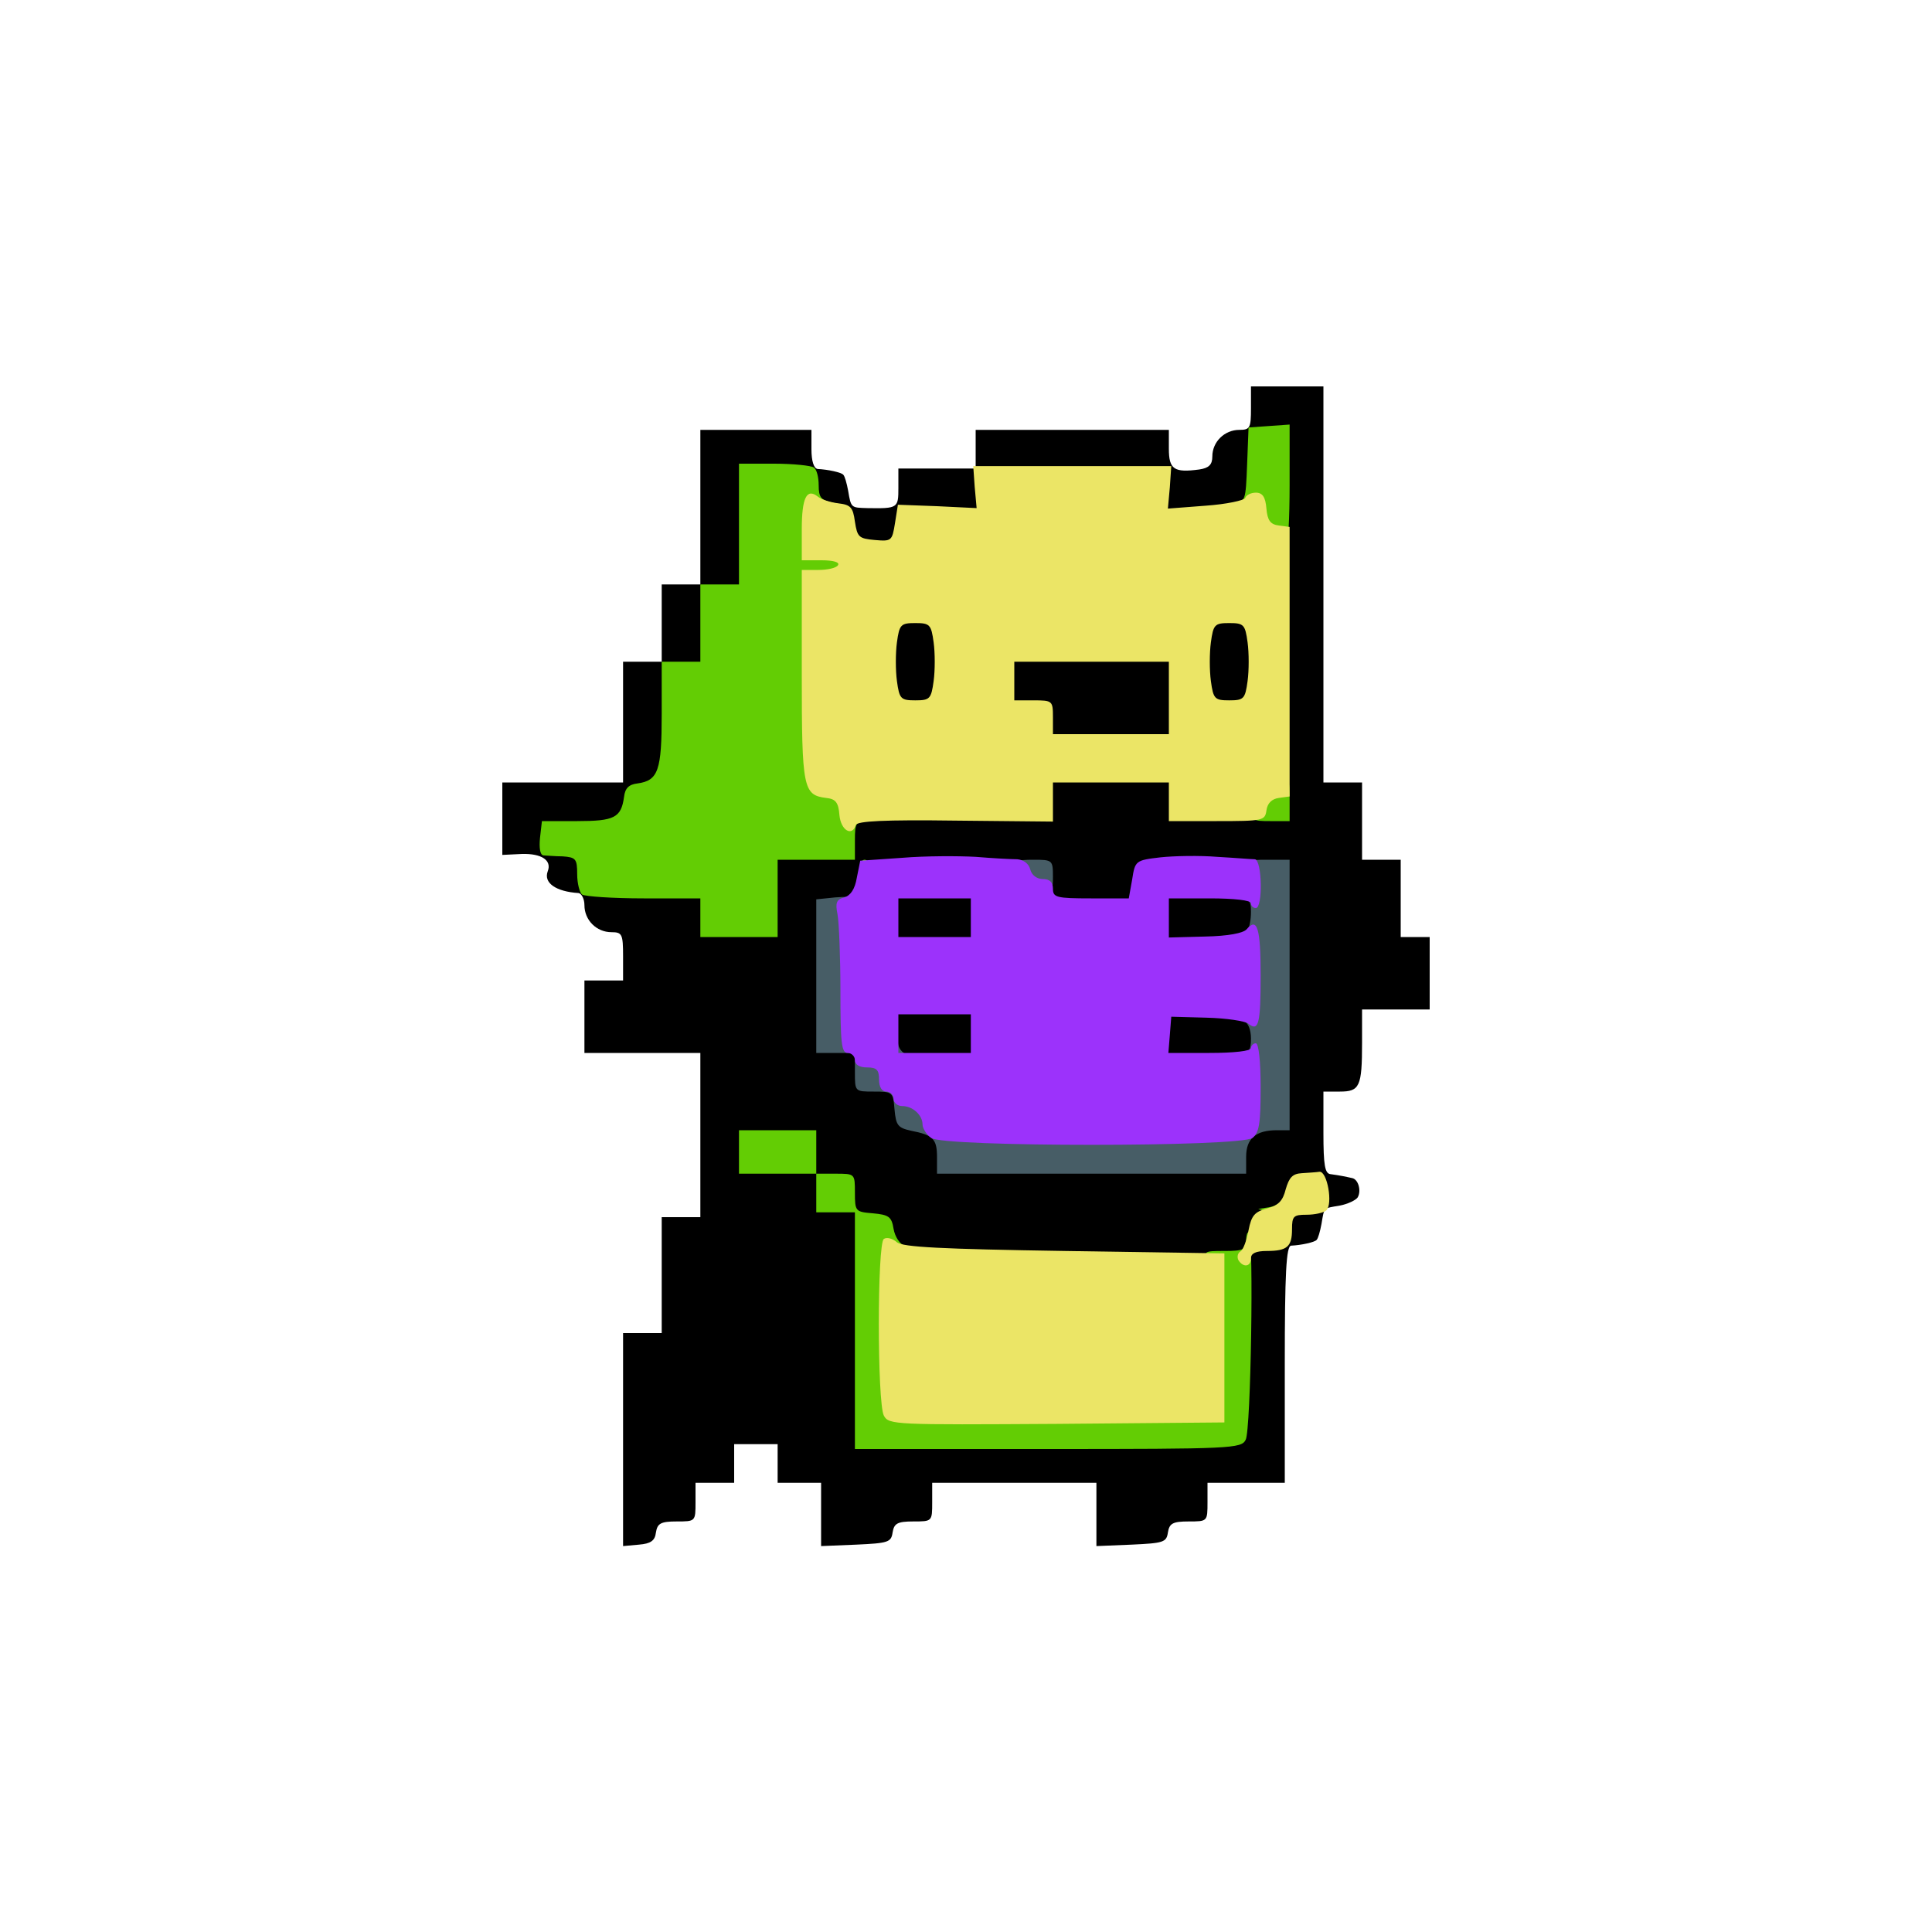
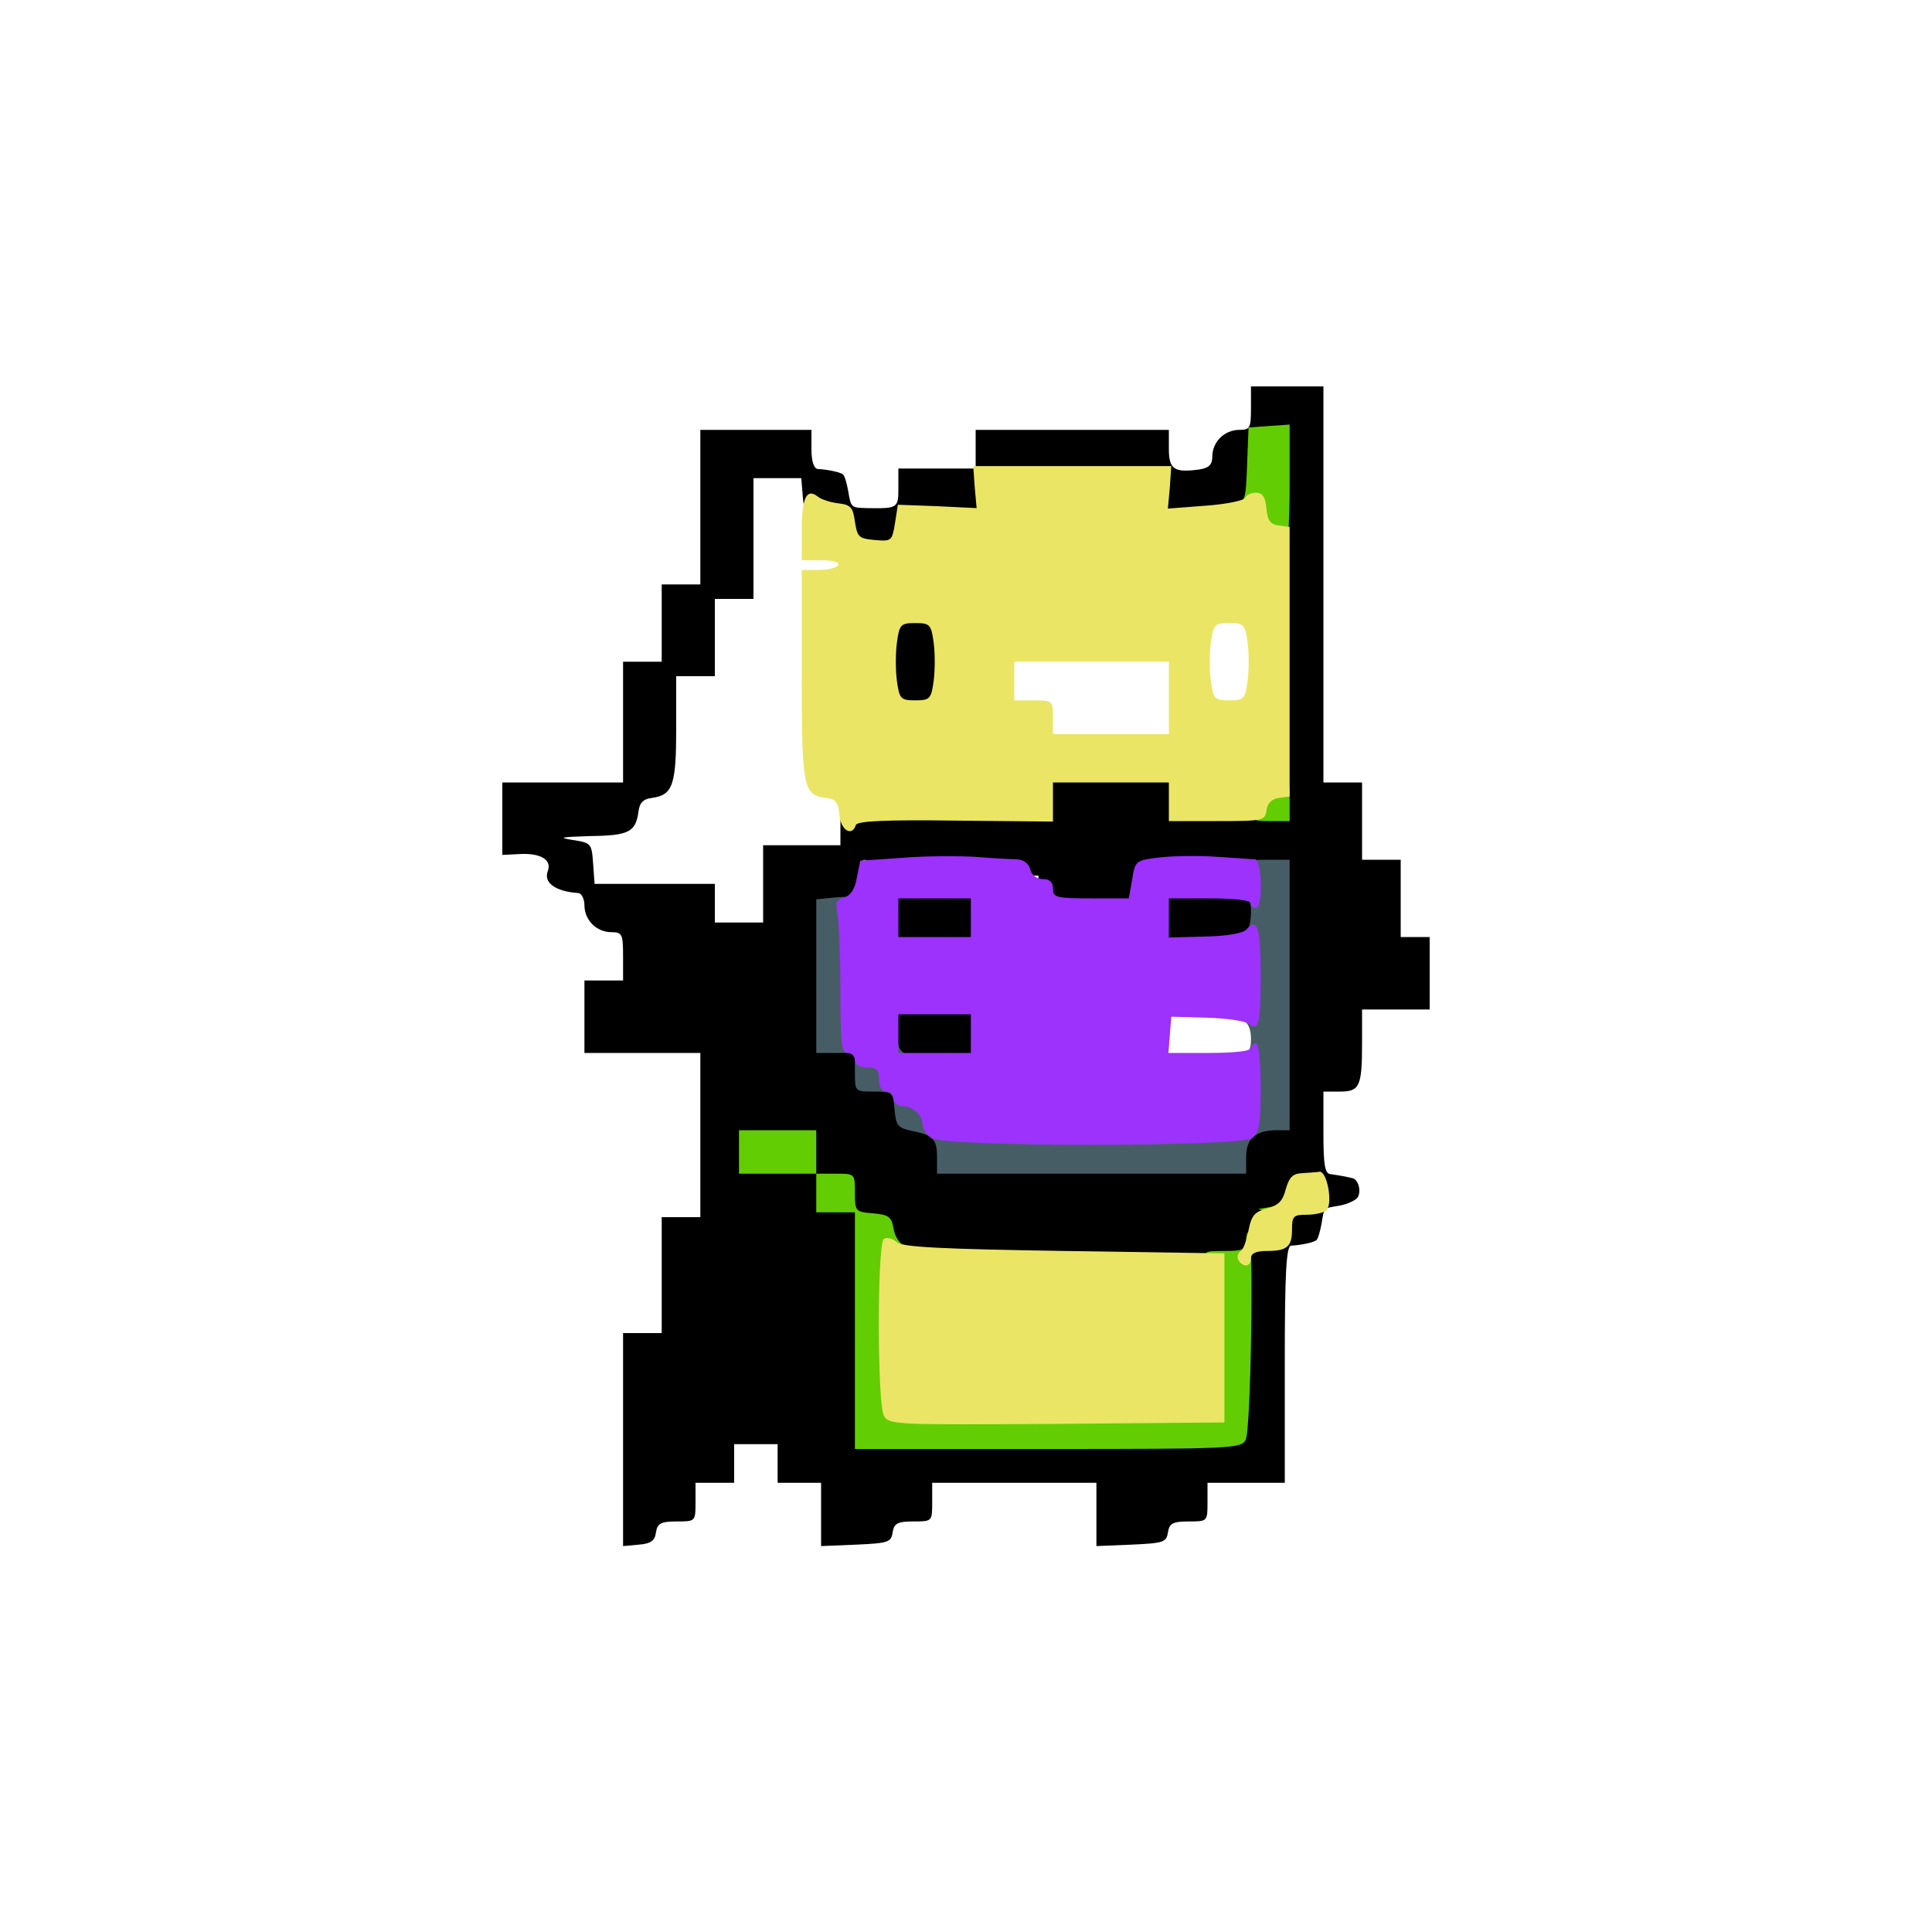
<svg xmlns="http://www.w3.org/2000/svg" viewBox="0 0 400 400">
  <g transform="translate(80, 60) scale(1.0)">
    <g>
      <animateTransform attributeName="transform" type="translate" values="0,0; 0,-20; 0,0" dur="1s" repeatCount="indefinite" />
      <g fill="#000000">
        <path d="M49 238.1 l0 -22.1 4 0 4 0 0 -12 0 -12 4 0 4 0 0 -17 0 -17 -12 0 -12 0 0 -7.5 0 -7.5 4 0 4 0 0 -5 c0 -4.6 -0.2 -5 -2.4 -5 -3.1 0 -5.6 -2.5 -5.6 -5.6 0 -1.3 -0.6 -2.4 -1.2 -2.5 -4.7 -0.3 -7.3 -2.1 -6.4 -4.5 0.9 -2.3 -1.3 -3.7 -5.3 -3.6 l-4.1 0.2 0 -7.5 0 -7.5 12.5 0 12.5 0 0 -12.5 0 -12.5 4 0 4 0 0 -8 0 -8 4 0 4 0 0 -16 0 -16 11.5 0 11.5 0 0 4 c0 2.5 0.5 4 1.3 4.1 2.1 0.1 4.9 0.7 5.3 1.2 0.3 0.3 0.7 1.7 1 3.3 0.6 3.6 0.6 3.5 4 3.6 6.3 0.1 6.4 0 6.4 -4.2 l0 -4 8 0 8 0 0 -4 0 -4 20 0 20 0 0 3.9 c0 4.3 1.1 5 6.3 4.3 2 -0.3 2.7 -1 2.7 -2.7 0 -3 2.5 -5.5 5.6 -5.5 2.2 0 2.4 -0.4 2.4 -4.5 l0 -4.5 7.5 0 7.5 0 0 41 0 41 4 0 4 0 0 8 0 8 4 0 4 0 0 8 0 8 3 0 3 0 0 7.5 0 7.5 -7 0 -7 0 0 6.9 c0 9.1 -0.5 10.1 -4.6 10.1 l-3.4 0 0 8.5 c0 6.8 0.3 8.5 1.5 8.6 0.8 0.1 2 0.3 2.5 0.4 0.6 0.1 1.4 0.3 1.9 0.4 1.3 0.2 2 2.6 1.2 4 -0.4 0.6 -2.1 1.4 -3.7 1.7 -3.5 0.6 -3.2 0.3 -3.8 3.8 -0.3 1.6 -0.7 3 -1 3.3 -0.4 0.5 -3.2 1.1 -5.3 1.2 -1 0.1 -1.3 5.7 -1.3 24.6 l0 24.5 -8 0 -8 0 0 4 c0 4 0 4 -3.9 4 -3.3 0 -4 0.4 -4.3 2.3 -0.3 2 -0.9 2.2 -7.5 2.5 l-7.3 0.3 0 -6.6 0 -6.5 -17 0 -17 0 0 4 c0 4 0 4 -3.9 4 -3.3 0 -4 0.4 -4.3 2.3 -0.3 2 -0.9 2.2 -7.5 2.5 l-7.3 0.3 0 -6.6 0 -6.5 -4.5 0 -4.5 0 0 -4 0 -4 -4.5 0 -4.5 0 0 4 0 4 -4 0 -4 0 0 4 c0 4 0 4 -3.9 4 -3.3 0 -4 0.4 -4.3 2.3 -0.2 1.7 -1.1 2.3 -3.5 2.5 l-3.3 0.3 0 -22z m126 -3 c0.6 -1.1 1 -8.7 1 -17.5 l0 -15.6 -34.4 0 c-20 0 -35.5 -0.4 -37 -1 -1.8 -0.7 -2.6 -1.7 -2.6 -3.4 0 -1.4 -0.4 -2.8 -1 -3.1 -0.7 -0.4 -1 6.8 -1 20.9 l0 21.6 37 0 c35.5 0 37 -0.1 38 -1.9z m-89 -56.6 c0 -1.1 -1.2 -1.5 -5 -1.5 -3.8 0 -5 0.4 -5 1.5 0 1.1 1.2 1.5 5 1.5 3.8 0 5 -0.4 5 -1.5z m89 -2 c0 -3.8 2 -5.5 6.4 -5.5 l2.6 0 0 -24.9 0 -24.8 -9.7 -0.5 c-5.4 -0.3 -11.3 -0.3 -13.1 -0.1 -2.8 0.5 -3.3 1 -3.8 4.4 l-0.7 3.9 -10.8 0 -10.9 0 0 -3.9 0 -3.8 -11.2 -0.5 c-6.1 -0.3 -13.8 -0.3 -16.9 -0.1 -5.7 0.6 -5.8 0.6 -6.6 4.2 -0.8 3.3 -1.2 3.6 -4.6 3.9 l-3.7 0.3 0 13 0 12.9 4 0 4 0 0 4 c0 4 0 4 3.9 4 3.9 0 4 0.1 4.3 3.7 0.3 3.3 0.7 3.8 3.4 4.4 4.6 0.9 5.4 1.7 5.4 5.5 l0 3.4 29 0 29 0 0 -3.5z m-97 -53.5 l0 -8 8 0 8 0 0 -3.9 c0 -3.6 0.2 -3.9 3.3 -4.4 1.7 -0.2 11 -0.2 20.5 0.1 l17.2 0.5 0 -4.1 0 -4.2 15 0 15 0 0 4 0 4 9.5 0 9.5 0 0 -38 c0 -33.1 -0.2 -38 -1.5 -38 -1.2 0 -1.5 1.5 -1.5 7.9 l0 7.8 -3.7 0.7 c-2.1 0.3 -7.1 0.6 -11 0.6 l-7.3 0 0 -4.5 0 -4.5 -17 0 -17 0 0 4.5 0 4.5 -7.9 0 c-8.3 0 -9.1 0.5 -9.1 5.1 0 1.8 -0.6 2 -6.7 1.7 l-6.8 -0.3 -0.3 -3.7 c-0.3 -3.5 -0.5 -3.7 -4 -4 -3.5 -0.3 -3.7 -0.5 -4 -4.1 l-0.3 -3.7 -5 0 -4.9 0 0 12.5 0 12.5 -4 0 -4 0 0 8 0 8 -4 0 -4 0 0 10.8 c0 11.7 -0.7 13.8 -5 14.4 -1.8 0.2 -2.6 1 -2.8 2.8 -0.6 4.3 -2 5 -10.1 5.1 -5.9 0.2 -6.7 0.3 -3.6 0.8 3.9 0.6 4 0.7 4.3 4.9 l0.3 4.2 12.5 0 12.4 0 0 4 0 4 5 0 5 0 0 -8z" />
        <path d="M103 154 l0 -7 10.5 0 10.5 0 0 7 0 7 -10.5 0 -10.5 0 0 -7z" />
-         <path d="M159.2 154.3 l0.3 -6.8 9.5 -0.1 c12.4 -0.2 13 0.1 13 7.6 l0 6 -11.5 0 -11.6 0 0.3 -6.7z" />
        <path d="M103 130 l0 -7 10.5 0 10.5 0 0 7 0 7 -10.5 0 -10.5 0 0 -7z" />
        <path d="M159 130 l0 -7 11.5 0 11.5 0 0 5.8 c0 3.2 -0.5 6.3 -1.2 7 -0.8 0.8 -4.8 1.2 -11.5 1.2 l-10.3 0 0 -7z" />
-         <path d="M135 91.5 c0 -3.4 -0.1 -3.5 -4 -3.5 l-4 0 0 -7 0 -7 19 0 19 0 0 10.5 0 10.5 -15 0 -15 0 0 -3.5z" />
        <path d="M102.5 82.5 c-0.3 -3 -0.3 -8 0 -11 l0.7 -5.5 6.3 0 6.3 0 0.7 5.5 c0.3 3 0.3 8 0 11 l-0.7 5.5 -6.3 0 -6.3 0 -0.7 -5.5z" />
-         <path d="M167.5 82.5 c-0.3 -3 -0.3 -8 0 -11 l0.7 -5.5 6.3 0 6.3 0 0.7 5.5 c0.3 3 0.3 8 0 11 l-0.7 5.5 -6.3 0 -6.3 0 -0.7 -5.5z" />
      </g>
      <g fill="#63cd04">
        <path d="M97 215.5 l0 -24.5 -4 0 -4 0 0 -4 0 -4 -8 0 -8 0 0 -4.5 0 -4.5 8 0 8 0 0 4.5 0 4.5 4 0 c4 0 4 0 4 3.9 0 3.9 0.1 4 3.7 4.3 3.3 0.3 3.9 0.7 4.3 3.2 0.3 1.7 1.3 3.2 2.4 3.6 1.9 0.6 1.9 0.7 -0.2 1.2 -2.1 0.6 -2.2 1 -2.2 15 0 10 0.4 14.9 1.3 16.1 1.1 1.6 4 1.7 32.7 1.5 l31.5 -0.3 0.3 -13.4 c0.1 -7.4 -0.2 -14.7 -0.7 -16.3 -1 -2.8 -1 -2.8 3.5 -2.8 3.8 0 4.4 -0.3 4.4 -2.2 0 -1.2 0.3 -1.9 0.6 -1.6 1 1 0.4 41 -0.7 42.9 -0.9 1.8 -2.9 1.9 -40.9 1.9 l-40 0 0 -24.5z" />
        <path d="M183 191.1 l-2.5 -0.8 2.5 -0.4 c1.5 -0.3 2.7 -1.3 3.1 -2.9 0.6 -2.3 0.7 -2.3 0.8 -0.3 0.1 1.2 0.4 2.8 0.7 3.7 0.7 1.7 -0.5 1.9 -4.6 0.7z" />
-         <path d="M65 130 l0 -4 -11.7 0 c-6.5 0 -12.2 -0.4 -12.8 -0.8 -0.5 -0.4 -1 -2.3 -1 -4.2 0 -3.2 -0.3 -3.5 -3 -3.7 -1.6 0 -3.5 -0.2 -4 -0.2 -0.7 -0.1 -0.9 -1.6 -0.7 -3.6 l0.4 -3.5 7.3 0 c7.7 0 9.1 -0.7 9.7 -5 0.2 -1.8 1 -2.6 2.8 -2.8 4.3 -0.6 5 -2.7 5 -14.4 l0 -10.8 4 0 4 0 0 -8 0 -8 4 0 4 0 0 -12.5 0 -12.5 7.3 0 c3.9 0 7.7 0.4 8.2 0.8 0.6 0.4 1 2 1 3.7 0 2.5 0.5 3.1 3 3.6 l3 0.6 -3 0.4 c-2.7 0.4 -3 0.8 -3.3 4.2 -0.3 3.6 -0.3 3.7 3.2 3.7 1.9 0 3.8 -0.5 4.1 -1 0.4 -0.6 1.1 -0.8 1.6 -0.4 0.6 0.4 0.7 1 0 1.7 -0.5 0.7 -1.1 2.6 -1.3 4.2 -0.3 2.7 -0.7 3 -4 3.3 l-3.8 0.3 0 18.8 c0 20.1 0.4 21.7 5 22.3 2 0.2 2.6 0.9 2.8 3.5 0.3 2.6 0.8 3.3 3 3.6 l2.7 0.4 -2.7 0.2 c-2.6 0.1 -2.8 0.4 -2.8 4.1 l0 4 -8 0 -8 0 0 8 0 8 -8 0 -8 0 0 -4z" />
        <path d="M98 119.5 c0 -0.8 0.5 -1.5 1 -1.5 0.6 0 1 0.7 1 1.5 0 0.8 -0.4 1.5 -1 1.5 -0.5 0 -1 -0.7 -1 -1.5z" />
        <path d="M179 106.5 c0 -3.6 0.3 -3.8 5.3 -4.9 2.6 -0.6 2.7 -0.5 2.7 3.9 l0 4.5 -4 0 c-3.9 0 -4 -0.1 -4 -3.5z" />
        <path d="M182.5 52.1 c-2.5 -0.5 -3.1 -1.2 -3.3 -3.9 -0.3 -2.8 -0.7 -3.2 -3.5 -3.3 -3 -0.2 -3 -0.2 -0.5 -0.6 2.7 -0.4 2.7 -0.6 3 -8.1 l0.3 -7.7 4.3 -0.3 4.2 -0.3 0 12.5 c0 6.9 -0.3 12.5 -0.7 12.5 -0.5 -0.1 -2.1 -0.4 -3.8 -0.8z" />
      </g>
      <g fill="#ebe566">
        <path d="M103 233.1 c-1.4 -2.6 -1.4 -35.8 0 -36.6 0.6 -0.4 1.8 -0.1 2.7 0.7 1.2 1 9.1 1.4 34.7 1.8 l33.1 0.5 0 17.5 0 17.5 -34.7 0.3 c-33.5 0.2 -34.8 0.2 -35.8 -1.7z" />
        <path d="M176.4 200.9 c-0.3 -0.6 -0.2 -1.4 0.4 -1.8 0.6 -0.3 1.3 -2.3 1.7 -4.4 0.6 -3.1 1.3 -3.8 3.8 -4.5 2.4 -0.6 3.3 -1.6 3.9 -4 0.7 -2.4 1.4 -3.2 3.3 -3.3 1.4 -0.1 3.1 -0.2 3.7 -0.3 1.6 -0.1 2.8 6.7 1.4 8 -0.6 0.5 -2.4 0.9 -4.1 0.9 -2.7 0 -3 0.3 -3 3 0 3.6 -1 4.5 -5.2 4.5 -2.3 0 -3.3 0.5 -3.3 1.5 0 1.8 -1.6 2 -2.6 0.4z" />
        <path d="M93.8 108.8 c-0.2 -2.7 -0.8 -3.4 -2.8 -3.6 -4.7 -0.6 -5 -2 -5 -25.4 l0 -21.8 3.4 0 c1.9 0 3.8 -0.4 4.1 -1 0.4 -0.6 -1 -1 -3.4 -1 l-4.1 0 0 -6.4 c0 -6.5 1 -8.6 3.3 -6.8 0.7 0.6 2.6 1.2 4.2 1.4 2.6 0.3 3.1 0.8 3.5 3.8 0.5 3.2 0.8 3.5 4.1 3.8 3.5 0.3 3.6 0.2 4.2 -3.5 l0.6 -3.8 8.1 0.3 8.2 0.4 -0.4 -4.4 -0.3 -4.3 20.5 0 20.5 0 -0.3 4.4 -0.4 4.4 7.8 -0.6 c4.3 -0.3 8 -1.1 8.2 -1.6 0.2 -0.6 1.2 -1.1 2.2 -1.1 1.4 0 2 0.9 2.2 3.3 0.2 2.4 0.8 3.3 2.6 3.5 l2.2 0.3 0 27.9 0 27.9 -2.2 0.3 c-1.5 0.2 -2.4 1.1 -2.6 2.6 -0.3 2.1 -0.7 2.2 -10.3 2.2 l-9.9 0 0 -4 0 -4 -12 0 -12 0 0 4.1 0 4 -20.2 -0.2 c-14.7 -0.2 -20.3 0.1 -20.6 0.9 -0.8 2.5 -3.1 1.1 -3.4 -2z m68.2 -24.3 l0 -7.5 -16 0 -16 0 0 4 0 4 4 0 c3.9 0 4 0.1 4 3.5 l0 3.5 12 0 12 0 0 -7.5z m-48.7 -3.5 c0.3 -2.2 0.3 -5.8 0 -8 -0.5 -3.7 -0.8 -4 -3.8 -4 -3 0 -3.3 0.3 -3.8 4 -0.3 2.2 -0.3 5.8 0 8 0.5 3.7 0.8 4 3.8 4 3 0 3.3 -0.3 3.8 -4z m65 0 c0.3 -2.2 0.3 -5.8 0 -8 -0.5 -3.7 -0.8 -4 -3.8 -4 -3 0 -3.3 0.3 -3.8 4 -0.3 2.2 -0.3 5.8 0 8 0.5 3.7 0.8 4 3.8 4 3 0 3.3 -0.3 3.8 -4z" />
      </g>
      <g fill="#475d66">
        <path d="M114 179.6 c0 -3.8 -0.8 -4.6 -5.4 -5.5 -2.7 -0.6 -3.1 -1.1 -3.4 -4.4 -0.3 -3.6 -0.4 -3.7 -4.3 -3.7 -3.9 0 -3.9 0 -3.9 -4 l0 -4 -4 0 -4 0 0 -15.9 0 -15.9 3.9 -0.4 c2.2 -0.2 3.9 -0.1 3.9 0.2 0 0.3 0 7.6 0.1 16.3 l0.1 15.7 3.9 0 c3.3 0 4 -0.4 4.4 -2.2 0.4 -2.3 0.4 -2.3 0.6 -0.1 0 1.2 0.9 2.4 1.9 2.6 1.3 0.4 1.1 0.5 -0.5 0.6 -1.9 0.1 -2.3 0.7 -2.3 3.7 0 3.3 0.2 3.5 2.9 3.2 3.7 -0.3 6.1 1.7 6.1 5.3 l0 2.9 32 0 32 0 0 -7.4 c0 -6.9 -0.2 -7.5 -2.2 -7.9 -2 -0.4 -1.9 -0.4 0.5 -0.6 2.3 -0.1 2.7 -0.5 2.7 -3.1 0 -1.8 -0.6 -3.3 -1.5 -3.6 -1.2 -0.5 -1.3 -1 -0.4 -2 0.6 -0.8 1 -4.3 0.8 -8.8 -0.2 -4.1 0 -7.8 0.4 -8.2 0.4 -0.4 0.7 -2 0.7 -3.6 0 -2.5 -0.4 -2.8 -3.2 -2.9 -3.1 -0.2 -3.1 -0.2 -0.5 -0.6 2.3 -0.4 2.7 -0.9 2.7 -3.9 0 -3.4 0 -3.4 4.5 -3.4 l4.5 0 0 28 0 28 -2.6 0 c-4.4 0 -6.4 1.7 -6.4 5.5 l0 3.5 -32 0 -32 0 0 -3.4z" />
-         <path d="M130.7 124.3 c-0.4 -0.3 -0.7 -1.9 -0.7 -3.5 0 -2.6 0.3 -2.8 4 -2.8 3.9 0 4 0.1 4 3.5 0 3.3 -0.2 3.5 -3.3 3.5 -1.9 0 -3.7 -0.3 -4 -0.7z" />
      </g>
      <g fill="#9c32fb">
        <path d="M112.8 175.6 c-1 -0.7 -1.8 -2 -1.8 -2.8 0 -1.9 -2 -3.8 -4.2 -3.8 -1 0 -1.8 -0.7 -1.8 -1.5 0 -0.8 -0.7 -1.5 -1.5 -1.5 -0.9 0 -1.5 -0.9 -1.5 -2.5 0 -2 -0.5 -2.5 -2.5 -2.5 -1.6 0 -2.5 -0.6 -2.5 -1.5 0 -0.8 -0.7 -1.5 -1.5 -1.5 -1.3 0 -1.5 -2.1 -1.5 -12.9 0 -7.1 -0.3 -14.2 -0.6 -15.8 -0.5 -2.4 -0.2 -3.1 1.4 -3.5 1.3 -0.4 2.2 -1.7 2.6 -4.1 l0.7 -3.5 8.7 -0.6 c4.8 -0.4 11.6 -0.4 15.2 -0.2 3.6 0.3 7.5 0.5 8.6 0.5 1.3 0.1 2.4 0.9 2.7 2.1 0.3 1.2 1.4 2 2.6 2 1.4 0 2.1 0.6 2.1 2 0 1.8 0.7 2 7.9 2 l7.8 0 0.7 -3.9 c0.6 -3.9 0.7 -4 5.9 -4.6 2.8 -0.3 8.1 -0.4 11.7 -0.1 3.6 0.2 7.1 0.5 7.8 0.5 1.5 0.1 1.7 10.1 0.2 10.1 -0.5 0 -1 -0.4 -1 -1 0 -0.6 -3.5 -1 -8.5 -1 l-8.5 0 0 4.1 0 4 7.5 -0.2 c4.8 -0.1 7.9 -0.7 8.6 -1.5 2.2 -2.6 2.9 -0.2 2.9 9.5 0 10.1 -0.4 11.8 -2.6 10 -0.7 -0.5 -4.5 -1.1 -8.6 -1.2 l-7.3 -0.2 -0.3 3.8 -0.3 3.7 8.5 0 c5.1 0 8.6 -0.4 8.6 -1 0 -0.5 0.5 -1 1 -1 0.6 0 1 3.7 1 9.1 0 7.6 -0.3 9.4 -1.7 10.5 -2.6 1.9 -64 1.9 -66.5 0z m8.2 -21.6 l0 -4 -7.5 0 -7.5 0 0 4 0 4 7.5 0 7.5 0 0 -4z m0 -24 l0 -4 -7.5 0 -7.5 0 0 4 0 4 7.5 0 7.5 0 0 -4z" />
      </g>
    </g>
  </g>
</svg>